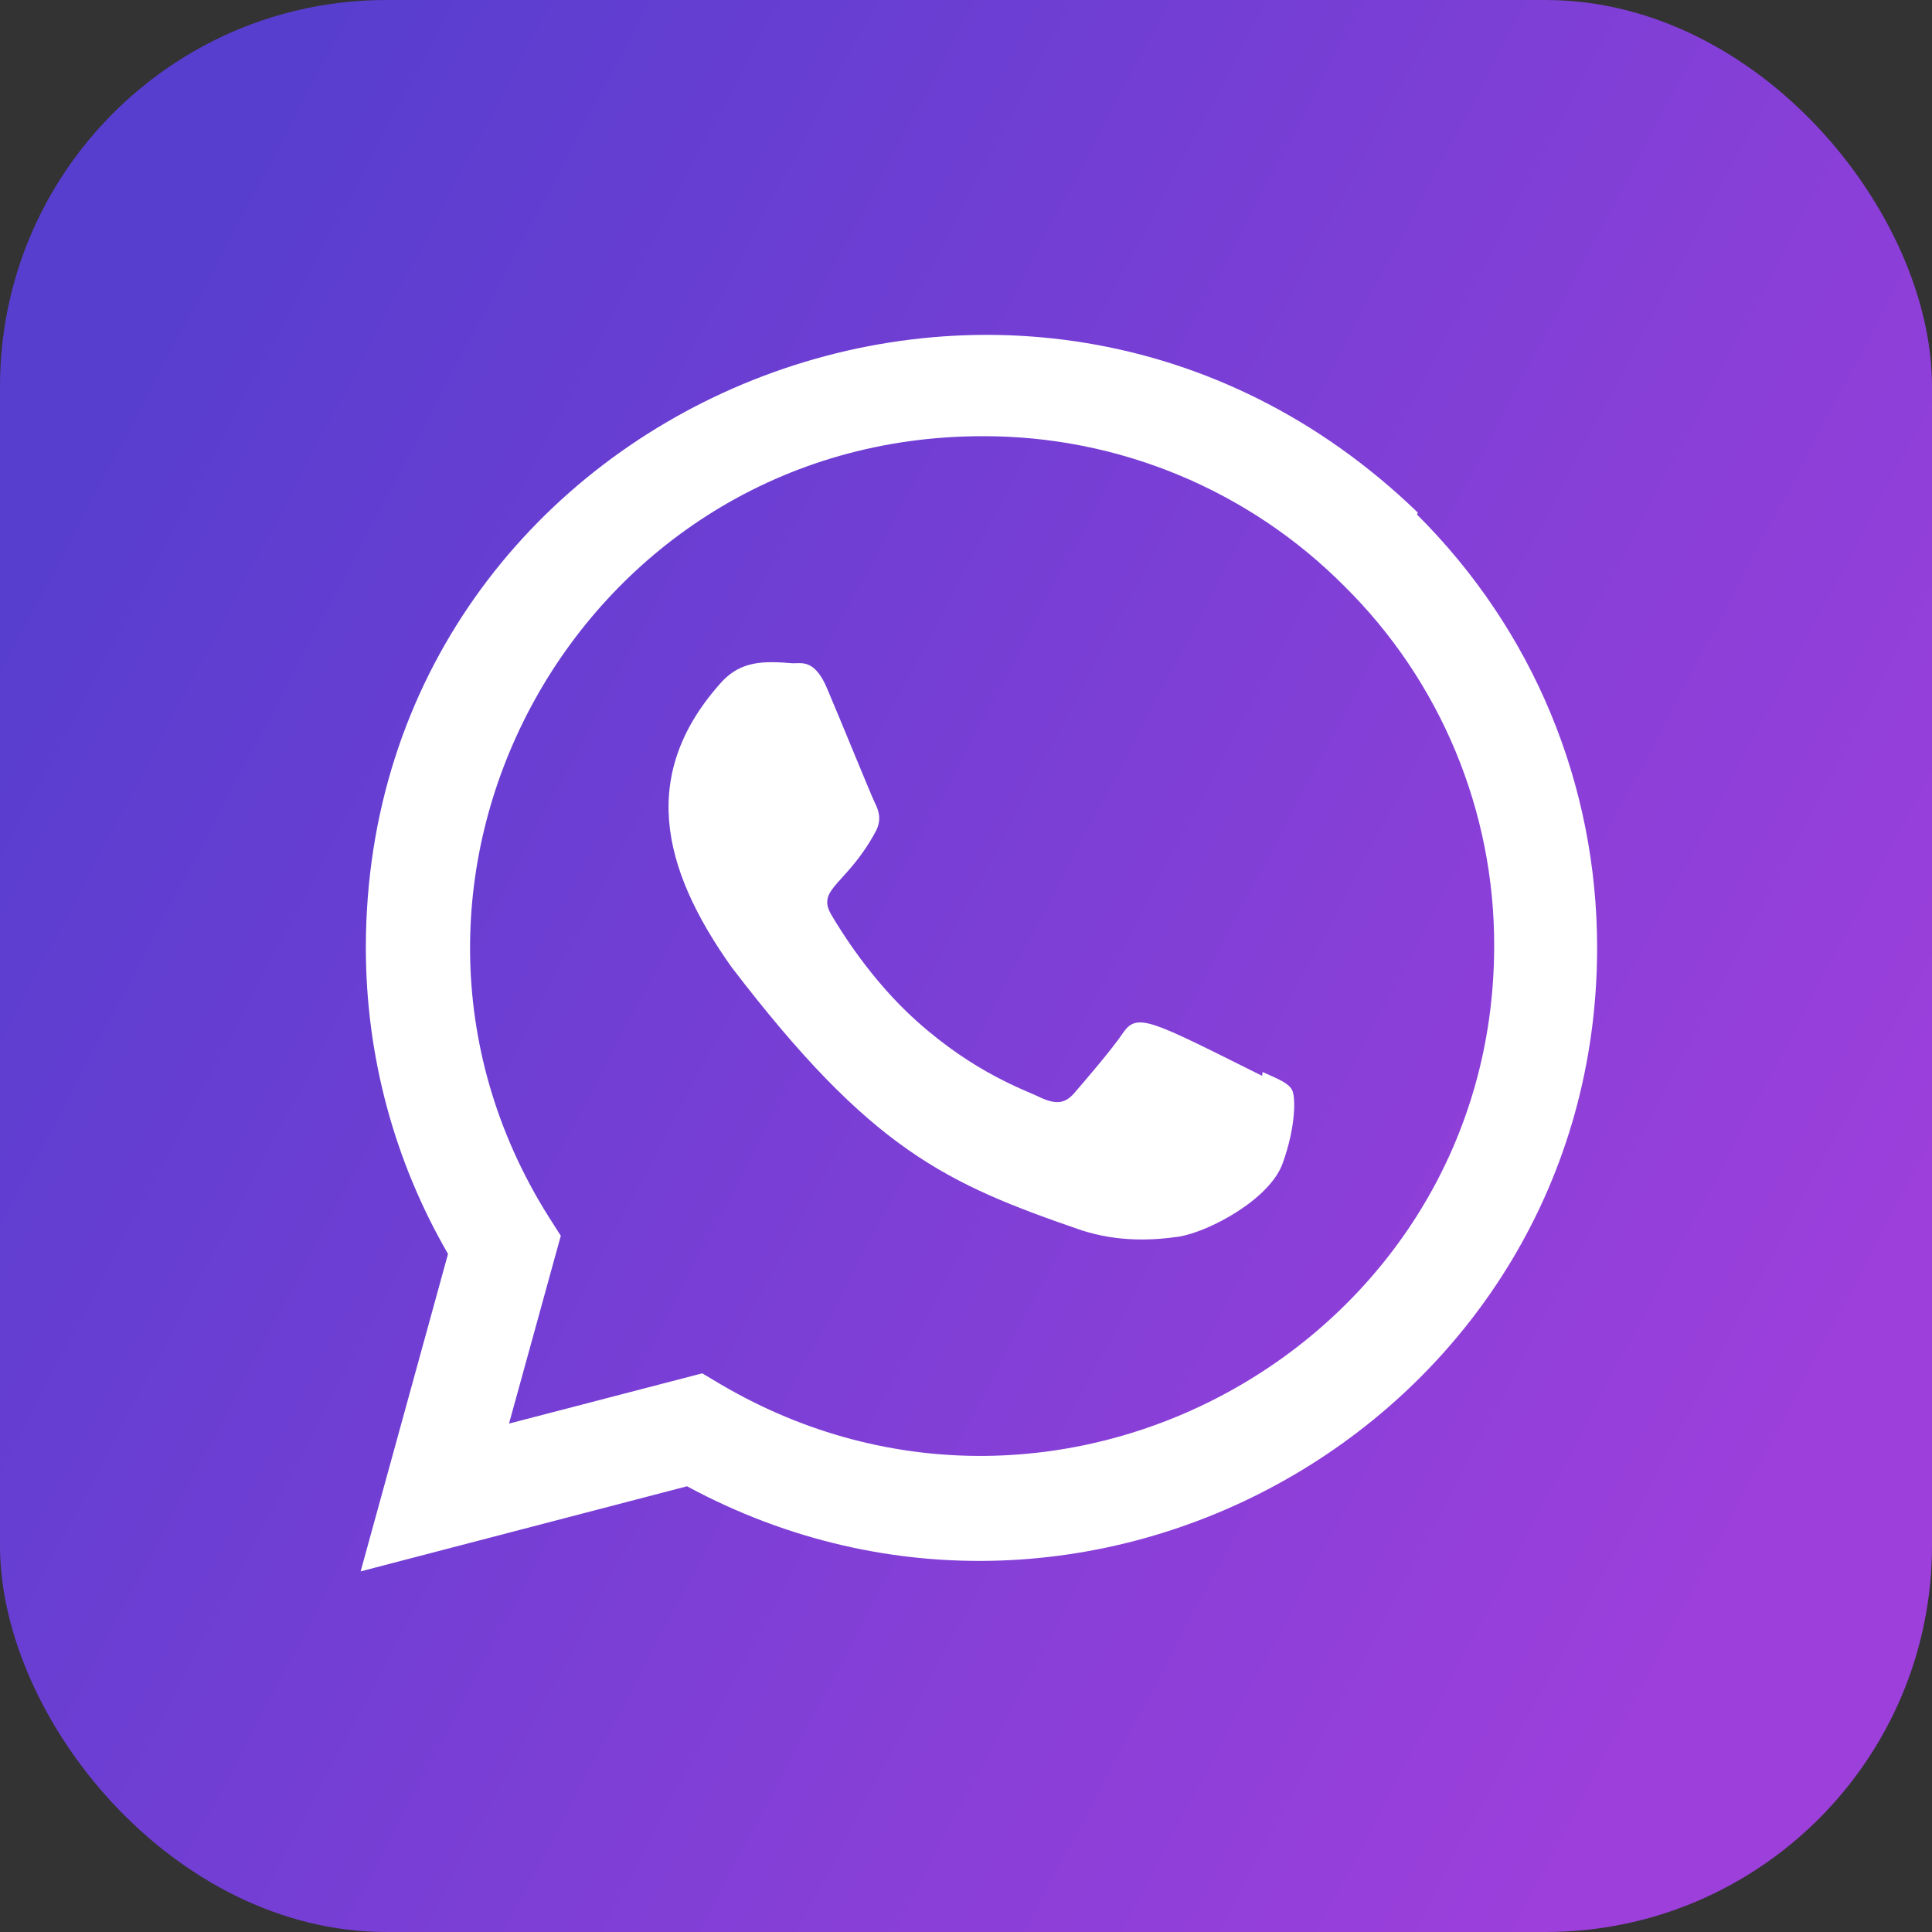
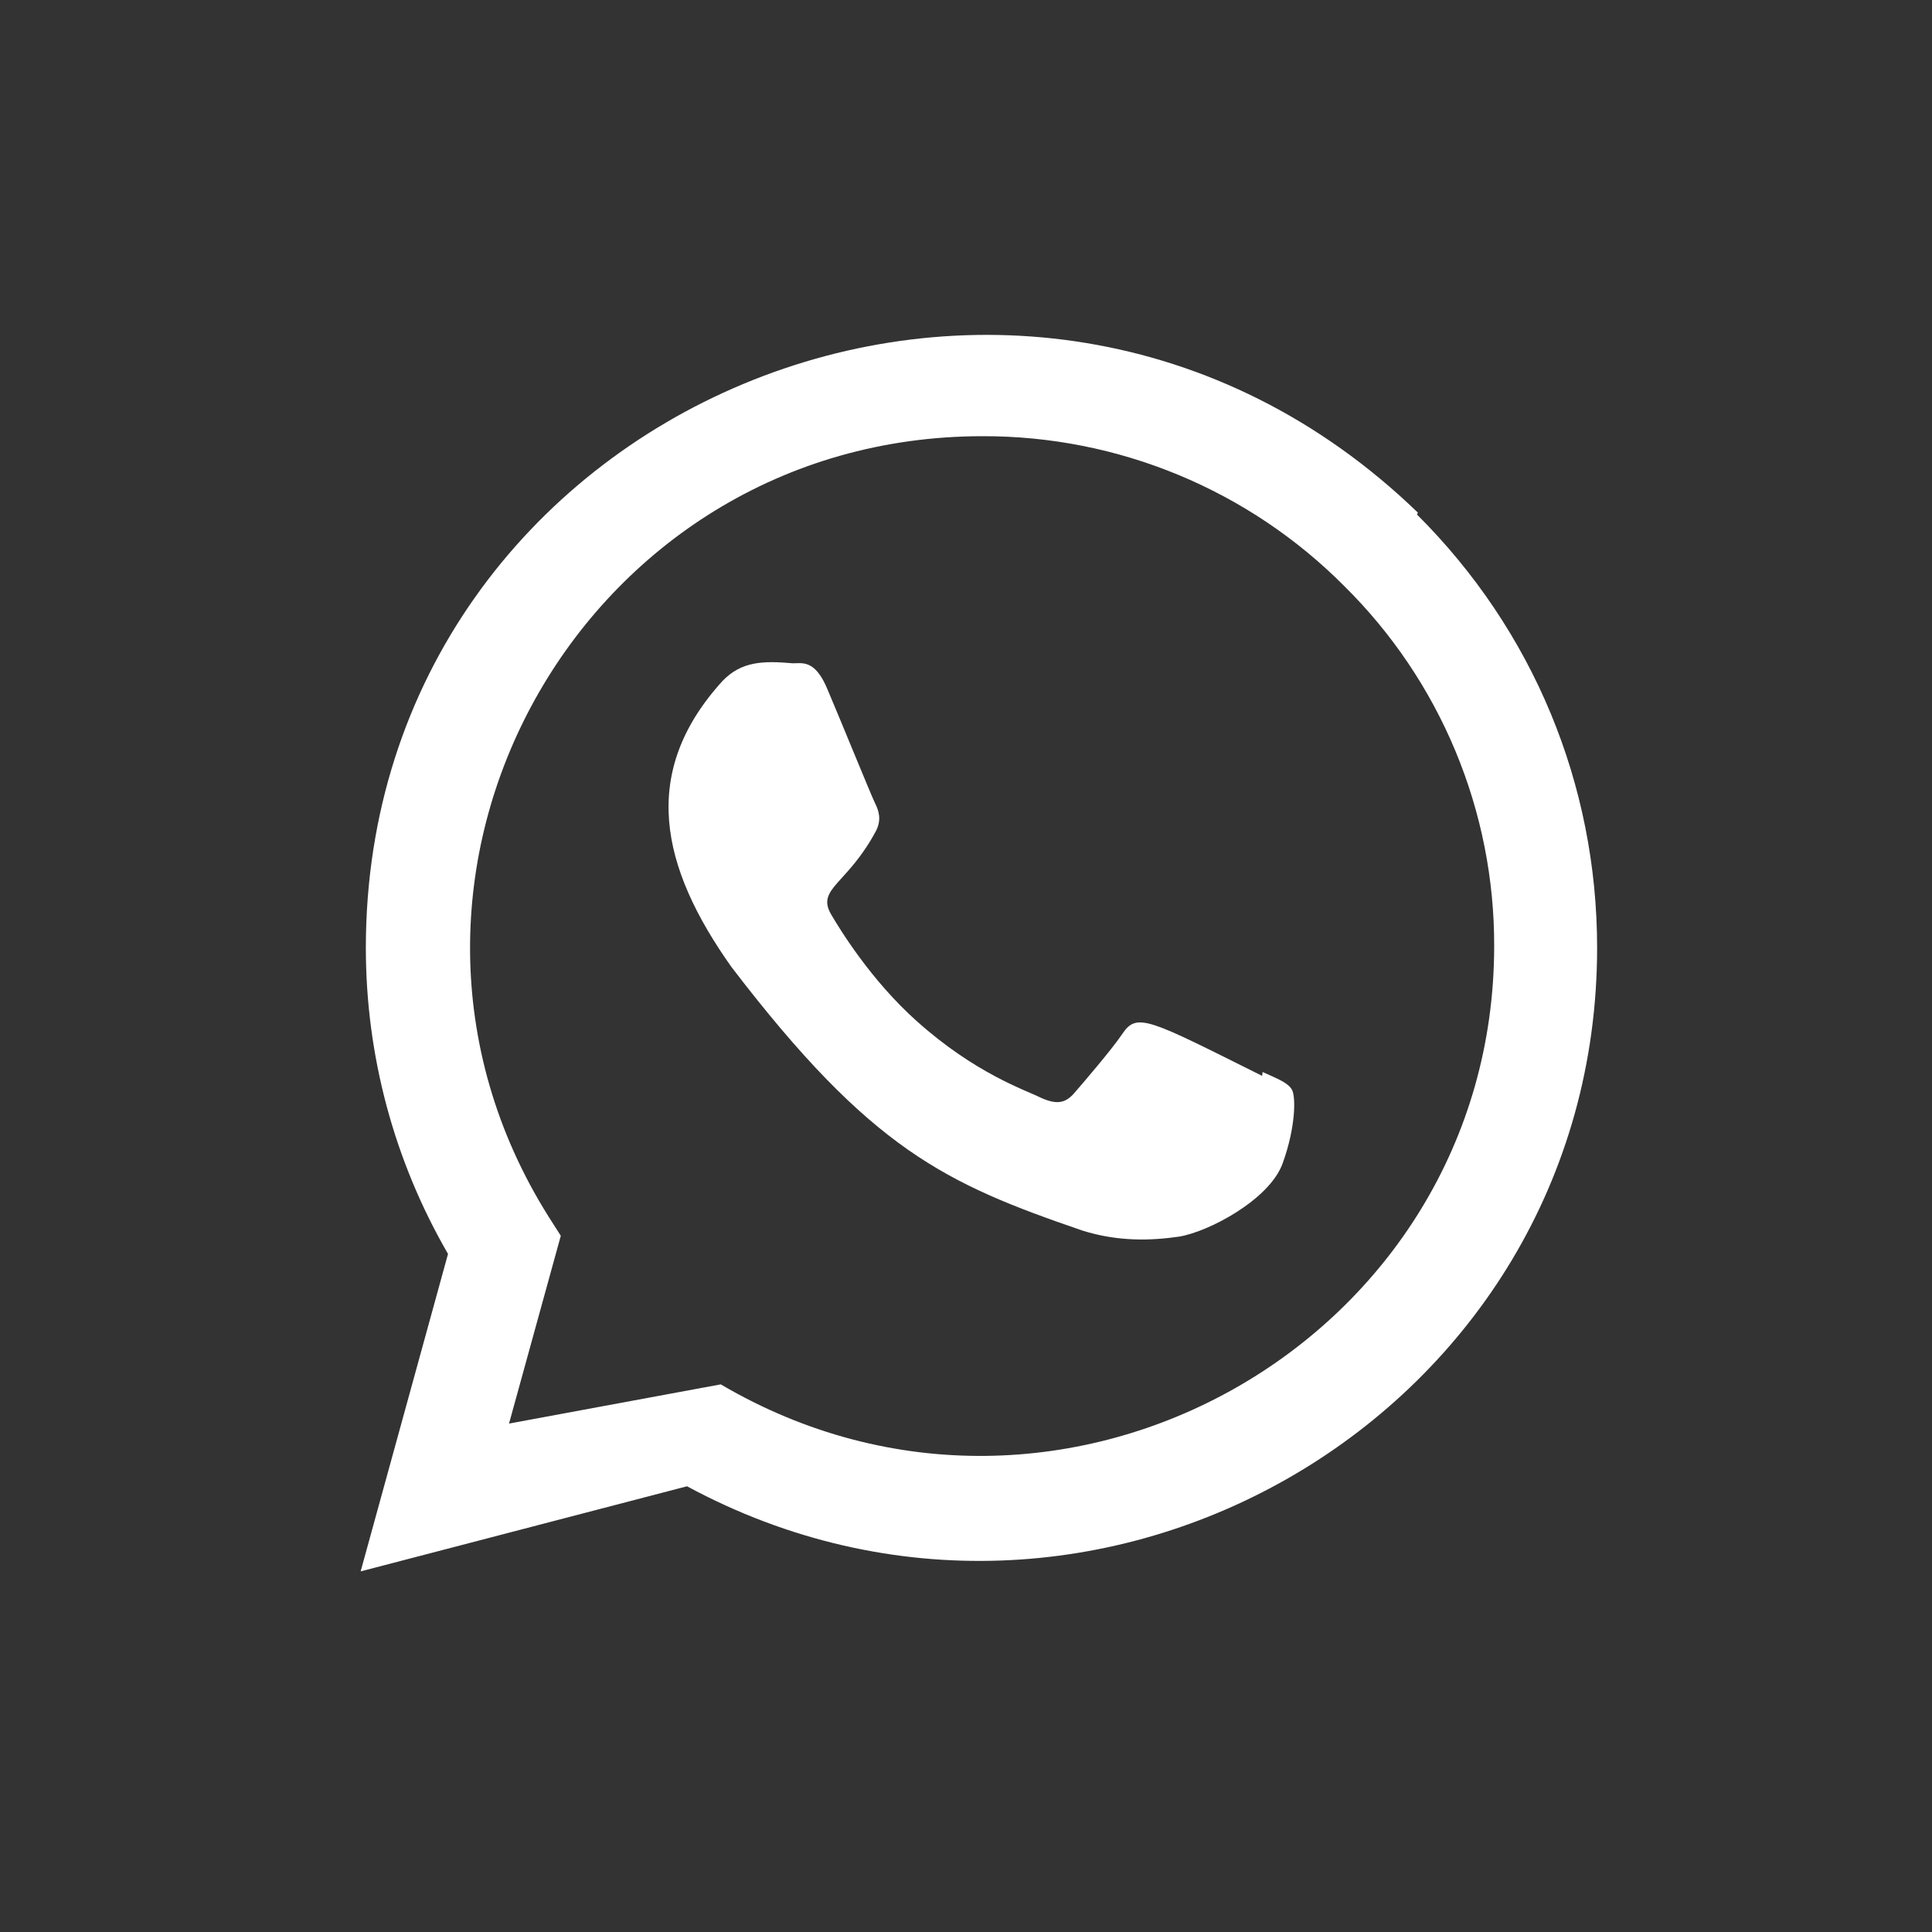
<svg xmlns="http://www.w3.org/2000/svg" width="75" height="75" viewBox="0 0 75 75" fill="none">
  <rect x="0" y="0" width="75" height="75" fill="#333333" stroke="none" />
-   <rect width="75" height="75" rx="15" fill="url(#paint0_linear_566_10)" />
  <g clip-path="url(#clip0_566_10)">
    <path d="M49.014 41.615L48.996 41.765C44.598 39.573 44.138 39.281 43.57 40.133C43.176 40.723 42.028 42.061 41.682 42.457C41.332 42.847 40.984 42.877 40.39 42.607C39.79 42.307 37.864 41.677 35.584 39.637C33.808 38.047 32.616 36.097 32.264 35.497C31.678 34.485 32.904 34.341 34.02 32.229C34.22 31.809 34.118 31.479 33.97 31.181C33.82 30.881 32.626 27.941 32.126 26.769C31.646 25.601 31.152 25.749 30.782 25.749C29.63 25.649 28.788 25.665 28.046 26.437C24.818 29.985 25.632 33.645 28.394 37.537C33.822 44.641 36.714 45.949 42.002 47.765C43.43 48.219 44.732 48.155 45.762 48.007C46.91 47.825 49.296 46.565 49.794 45.155C50.304 43.745 50.304 42.575 50.154 42.305C50.006 42.035 49.614 41.885 49.014 41.615Z" fill="white" />
-     <path d="M55.04 19.899C39.662 5.033 14.212 15.815 14.202 36.787C14.202 40.979 15.3 45.067 17.392 48.677L14 61.001L26.67 57.697C42.48 66.237 61.992 54.897 62 36.799C62 30.447 59.52 24.469 55.01 19.977L55.04 19.899ZM58.004 36.733C57.992 51.999 41.234 61.533 27.98 53.741L27.26 53.313L19.76 55.263L21.77 47.973L21.292 47.223C13.044 34.093 22.52 16.933 38.144 16.933C40.753 16.926 43.338 17.437 45.748 18.436C48.158 19.435 50.346 20.902 52.186 22.753C54.035 24.58 55.502 26.757 56.501 29.158C57.5 31.558 58.011 34.133 58.004 36.733Z" fill="white" />
+     <path d="M55.04 19.899C39.662 5.033 14.212 15.815 14.202 36.787C14.202 40.979 15.3 45.067 17.392 48.677L14 61.001L26.67 57.697C42.48 66.237 61.992 54.897 62 36.799C62 30.447 59.52 24.469 55.01 19.977L55.04 19.899ZM58.004 36.733C57.992 51.999 41.234 61.533 27.98 53.741L19.76 55.263L21.77 47.973L21.292 47.223C13.044 34.093 22.52 16.933 38.144 16.933C40.753 16.926 43.338 17.437 45.748 18.436C48.158 19.435 50.346 20.902 52.186 22.753C54.035 24.58 55.502 26.757 56.501 29.158C57.5 31.558 58.011 34.133 58.004 36.733Z" fill="white" />
  </g>
  <defs>
    <linearGradient id="paint0_linear_566_10" x1="67" y1="60.5" x2="-1.95702e-06" y2="25" gradientUnits="userSpaceOnUse">
      <stop stop-color="#9C3FDB" />
      <stop offset="1" stop-color="#583ECF" />
    </linearGradient>
    <clipPath id="clip0_566_10">
      <rect width="48" height="48" fill="white" transform="translate(14 13)" />
    </clipPath>
  </defs>
</svg>